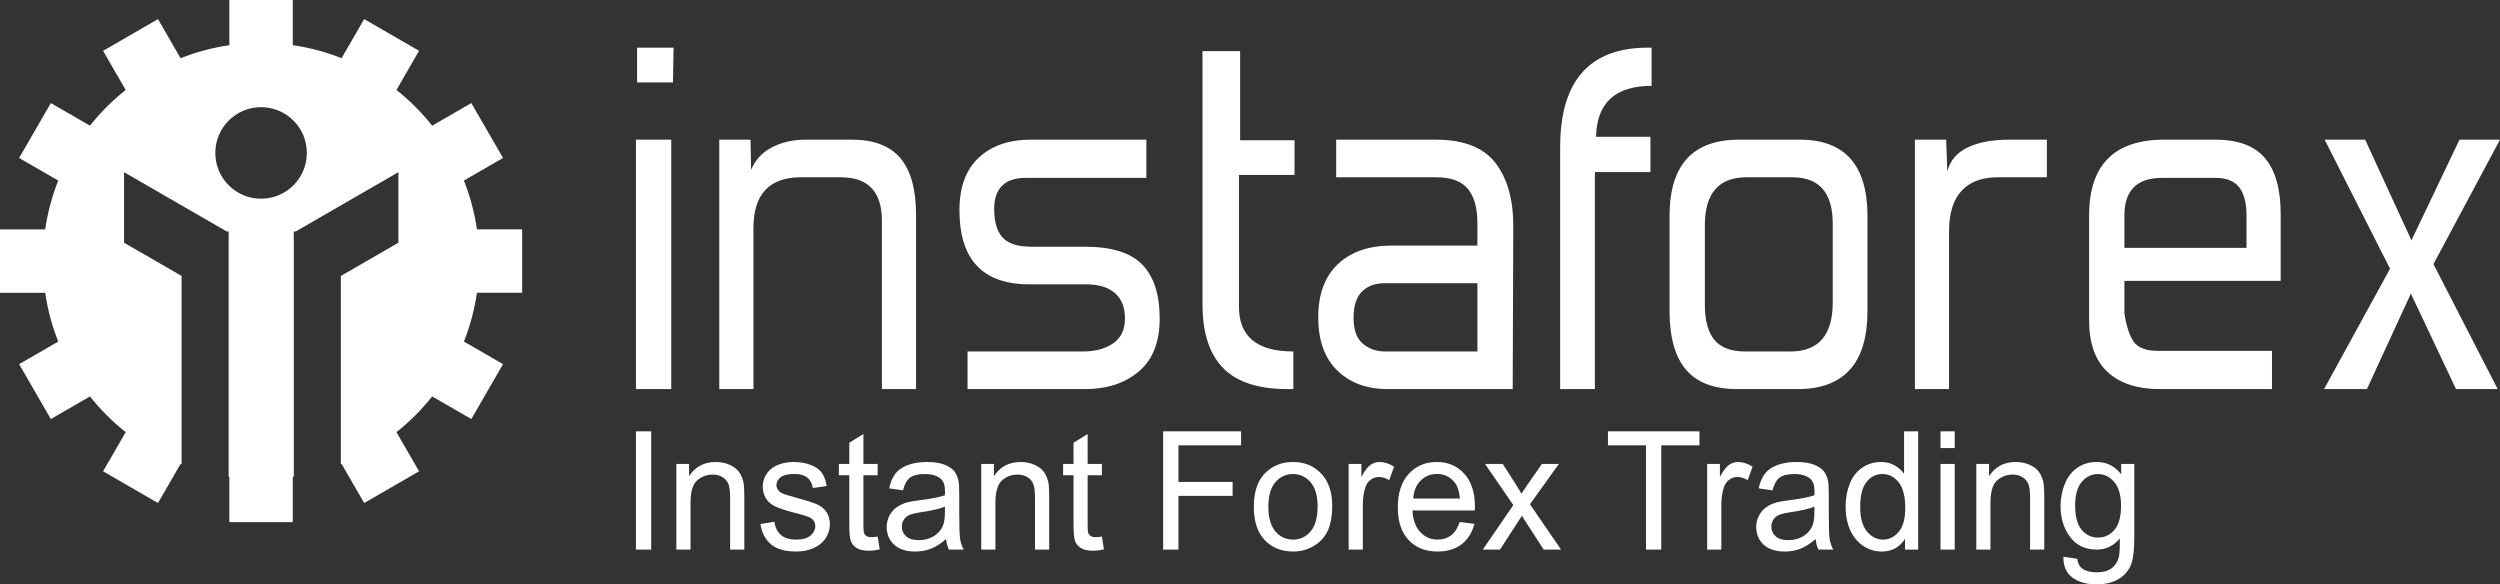
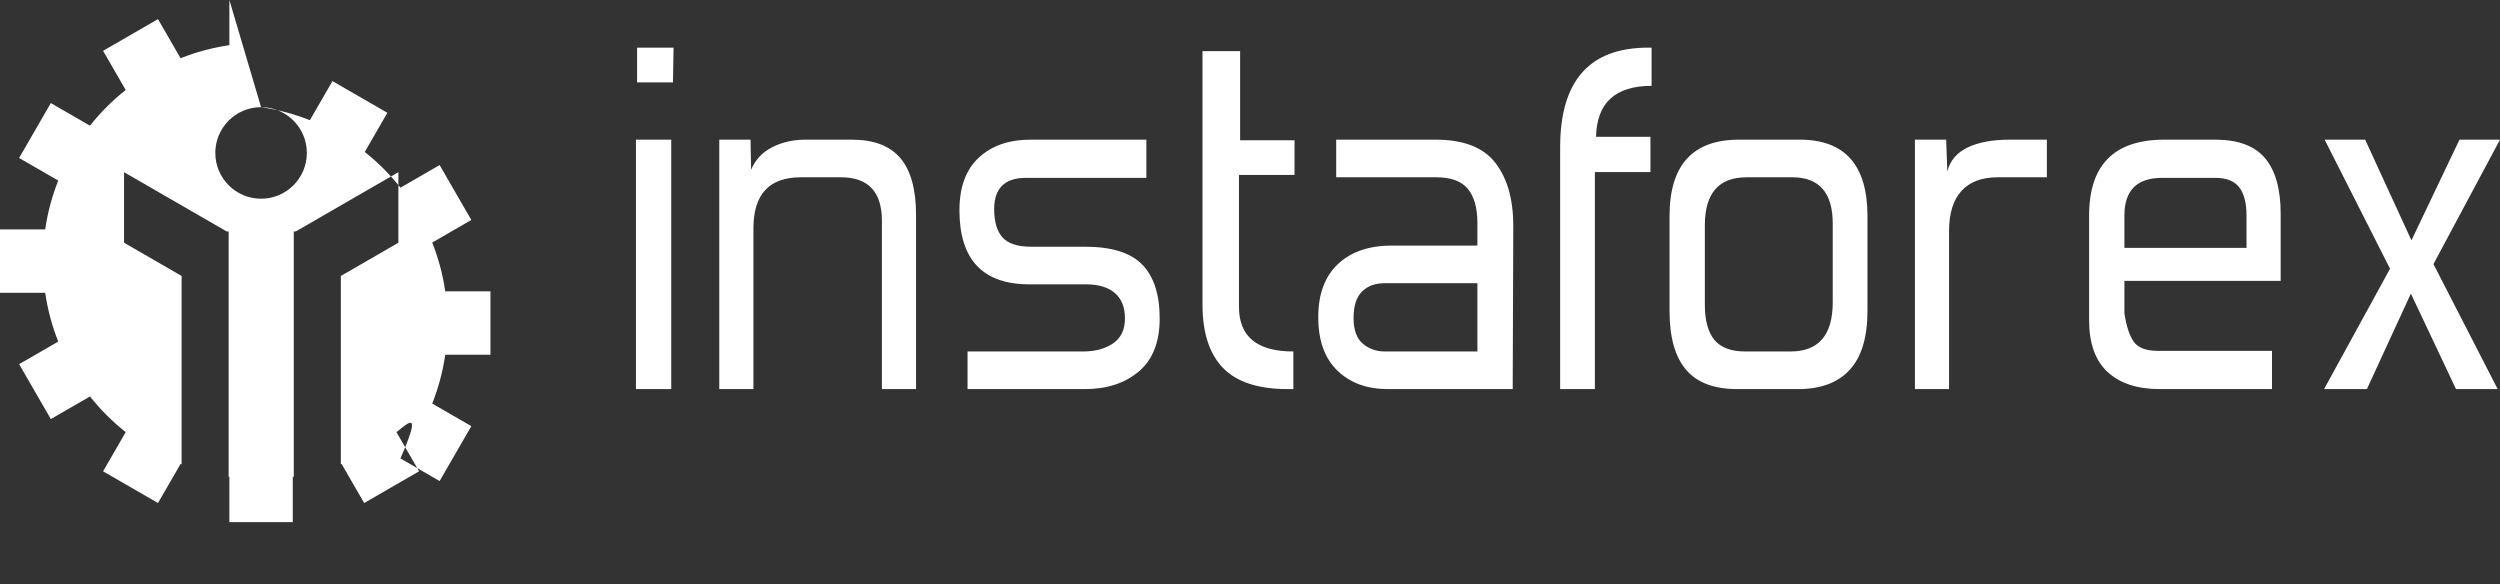
<svg xmlns="http://www.w3.org/2000/svg" viewBox="0 0 495.038 115.713" height="115.713" width="495.038" xml:space="preserve" version="1.1">
  <rect x="0" y="0" width="495.038" height="115.713" fill="#333333" stroke="none" />
  <g transform="matrix(1.25,0,0,-1.25,0,115.713)">
    <g transform="scale(0.1,0.1)">
-       <path style="fill:#ffffff;fill-opacity:1;fill-rule:evenodd;stroke:none" d="m 413.578,755.941 c -40.031,0 -72.508,-32.468 -72.508,-72.503 0,-40.043 32.477,-72.512 72.508,-72.512 40.039,0 72.512,32.469 72.512,72.512 0,40.035 -32.473,72.503 -72.512,72.503 z m -50.219,169.789 100.442,0 0,-71.585 c 26.898,-3.915 52.793,-10.922 77.308,-20.665 l 35.77,61.954 86.976,-50.223 -35.808,-62.027 c 20.957,-16.614 39.945,-35.606 56.558,-56.575 l 62.036,35.821 50.218,-86.981 -61.957,-35.773 c 9.743,-24.512 16.735,-50.399 20.657,-77.305 l 71.597,0 0,-100.441 -71.597,0 c -3.922,-26.891 -10.926,-52.782 -20.664,-77.301 l 61.968,-35.774 -50.222,-86.98 -62.055,35.82 C 667.98,276.738 648.988,257.754 628.031,241.141 l 35.832,-62.051 -86.976,-50.223 -35.782,61.973 -1.16,-0.449 -0.004,298.183 91.168,52.633 0,111.746 -162.671,-93.922 -3.043,0 0,-1.758 -0.254,-0.144 0.254,-0.449 0,-386.25 -1.594,-0.254 0,-71.602 -100.442,0 0,71.602 -1.14,0.176 0,386.328 0.258,0.449 -0.258,0.144 0,1.758 -3.043,0 -162.672,93.922 0,-111.746 91.172,-52.633 -0.004,-298.371 -1.621,0.625 -35.774,-61.961 -86.98,50.223 35.824,62.051 c -20.957,16.601 -39.945,35.605 -56.558,56.554 l -62.04,-35.82 -50.227,86.98 61.969,35.774 c -9.746,24.512 -16.738,50.418 -20.66,77.301 l -71.606,0 0,100.441 71.602,0 c 3.918,26.902 10.918,52.793 20.656,77.313 l -61.957,35.765 50.223,86.981 62.028,-35.809 c 16.605,20.957 35.601,39.957 56.558,56.567 l -35.804,62.023 86.976,50.223 35.77,-61.95 c 24.512,9.743 50.41,16.746 77.308,20.661 l 0,71.585" />
+       <path style="fill:#ffffff;fill-opacity:1;fill-rule:evenodd;stroke:none" d="m 413.578,755.941 c -40.031,0 -72.508,-32.468 -72.508,-72.503 0,-40.043 32.477,-72.512 72.508,-72.512 40.039,0 72.512,32.469 72.512,72.512 0,40.035 -32.473,72.503 -72.512,72.503 z c 26.898,-3.915 52.793,-10.922 77.308,-20.665 l 35.77,61.954 86.976,-50.223 -35.808,-62.027 c 20.957,-16.614 39.945,-35.606 56.558,-56.575 l 62.036,35.821 50.218,-86.981 -61.957,-35.773 c 9.743,-24.512 16.735,-50.399 20.657,-77.305 l 71.597,0 0,-100.441 -71.597,0 c -3.922,-26.891 -10.926,-52.782 -20.664,-77.301 l 61.968,-35.774 -50.222,-86.98 -62.055,35.82 C 667.98,276.738 648.988,257.754 628.031,241.141 l 35.832,-62.051 -86.976,-50.223 -35.782,61.973 -1.16,-0.449 -0.004,298.183 91.168,52.633 0,111.746 -162.671,-93.922 -3.043,0 0,-1.758 -0.254,-0.144 0.254,-0.449 0,-386.25 -1.594,-0.254 0,-71.602 -100.442,0 0,71.602 -1.14,0.176 0,386.328 0.258,0.449 -0.258,0.144 0,1.758 -3.043,0 -162.672,93.922 0,-111.746 91.172,-52.633 -0.004,-298.371 -1.621,0.625 -35.774,-61.961 -86.98,50.223 35.824,62.051 c -20.957,16.601 -39.945,35.605 -56.558,56.554 l -62.04,-35.82 -50.227,86.98 61.969,35.774 c -9.746,24.512 -16.738,50.418 -20.66,77.301 l -71.606,0 0,100.441 71.602,0 c 3.918,26.902 10.918,52.793 20.656,77.313 l -61.957,35.765 50.223,86.981 62.028,-35.809 c 16.605,20.957 35.601,39.957 56.558,56.567 l -35.804,62.023 86.976,50.223 35.77,-61.95 c 24.512,9.743 50.41,16.746 77.308,20.661 l 0,71.585" />
      <path style="fill:#ffffff;fill-opacity:1;fill-rule:nonzero;stroke:none" d="m 3960.3,704.457 -105.42,-197.098 101.76,-198.023 -66.02,0 -71.5,151.266 -69.67,-151.266 -67.84,0 104.51,190.684 -103.6,204.437 64.17,0 73.34,-159.516 76.1,159.516 64.17,0 z M 3558.76,584.363 c 0,19.559 -3.81,34.375 -11.46,44.465 -7.64,10.082 -20.32,15.125 -38.05,15.125 l -84.33,0 c -39.73,0 -59.6,-19.863 -59.6,-59.59 l 0,-51.34 193.44,0 0,51.34 z m -49.51,120.094 c 36.06,0 62.35,-9.773 78.85,-29.336 16.5,-19.555 24.75,-48.891 24.75,-88.008 l 0,-106.347 -247.53,0 0,-51.332 c 3.05,-20.176 7.95,-35.149 14.68,-44.922 6.71,-9.785 19.85,-14.668 39.41,-14.668 l 179.69,0 0,-60.508 -177.85,0 c -35.45,0 -62.95,9.012 -82.51,27.043 -19.57,18.023 -29.34,45.379 -29.34,82.047 l 0,165.937 c 0,80.067 39.73,120.094 119.18,120.094 l 80.67,0 0,0 z m -266.77,-59.59 -77.92,0 c -25.06,0 -44.16,-7.183 -57.3,-21.543 -13.14,-14.363 -19.72,-35.601 -19.72,-63.715 l 0,-250.273 -54.08,0 0,395.121 49.5,0 1.83,-50.426 c 4.28,17.121 14.98,29.797 32.09,38.047 17.12,8.254 39.42,12.379 66.92,12.379 l 58.68,0 0,-59.59 z m -475.8,0 c -44,0 -66,-25.359 -66,-76.09 l 0,-125.593 c 0,-25.059 5.04,-43.704 15.12,-55.918 10.08,-12.239 26.43,-18.34 49.05,-18.34 l 71.5,0 c 44.61,0 66.93,25.976 66.93,77.918 l 0,124.679 c 0,48.903 -21.4,73.344 -64.17,73.344 l -72.43,0 0,0 z m 84.34,59.59 c 71.51,0 107.27,-40.332 107.27,-121.016 l 0,-150.347 c 0,-41.563 -9.33,-72.578 -27.97,-93.055 -18.65,-20.469 -45.99,-30.703 -82.04,-30.703 l -96.26,0 c -36.68,0 -63.72,10.234 -81.15,30.703 -17.41,20.477 -26.12,51.492 -26.12,93.055 l 0,150.347 c 0,80.684 36.67,121.016 110.01,121.016 l 96.26,0 0,0 z m -236.52,-51.332 -88.01,0 0,-343.789 -55.01,0 0,383.203 c 0,105.121 46.45,157.684 139.35,157.684 l 5.49,0 0,-60.508 c -57.45,0 -86.78,-26.895 -88,-80.672 l 86.18,0 0,-55.918 z m -274.11,-284.199 0,108.172 -146.68,0 c -15.29,0 -27.36,-4.426 -36.21,-13.293 -8.87,-8.856 -13.3,-22.77 -13.3,-41.715 0,-18.945 4.89,-32.539 14.66,-40.793 9.78,-8.25 21.4,-12.371 34.85,-12.371 l 146.68,0 0,0 z m 55.92,-59.59 -198.02,0 c -33,0 -59.59,9.773 -79.76,29.336 -20.17,19.551 -30.25,47.676 -30.25,84.336 0,36.676 10.39,64.789 31.17,84.351 20.77,19.555 49.19,29.329 85.25,29.329 l 135.69,0 0,35.757 c 0,23.832 -5.04,41.868 -15.13,54.086 -10.09,12.223 -26.74,18.336 -49.97,18.336 l -158.6,0 0,59.59 157.69,0 c 44,0 75.48,-12.223 94.42,-36.668 18.95,-24.453 28.42,-57.762 28.42,-99.93 l -0.91,-258.523 0,0 z m -347.46,0 -9.17,0 c -46.44,0 -80.52,11.152 -102.21,33.457 -21.7,22.312 -32.55,55.77 -32.55,100.391 l 0,401.539 59.59,0 0,-141.184 86.18,0 0,-55 -88.01,0 0,-209.027 c 0,-47.063 28.72,-70.586 86.17,-70.586 l 0,-59.59 z m -516.14,0 0,59.59 183.35,0 c 18.95,0 34.69,4.277 47.22,12.832 12.53,8.555 18.8,21.699 18.8,39.422 0,17.726 -5.35,31.172 -16.05,40.34 -10.7,9.164 -25.82,13.75 -45.38,13.75 l -89.84,0 c -73.95,0 -110.93,39.113 -110.93,117.343 0,36.668 10.24,64.477 30.72,83.426 20.46,18.945 47.82,28.418 82.04,28.418 l 183.35,0 0,-60.504 -190.68,0 c -33.62,0 -50.42,-16.504 -50.42,-49.512 0,-20.164 4.43,-35.14 13.29,-44.914 8.87,-9.781 23.99,-14.668 45.38,-14.668 l 85.26,0 c 42.17,0 72.42,-9.472 90.76,-28.425 18.33,-18.946 27.5,-47.364 27.5,-85.254 0,-37.285 -11,-65.242 -33,-83.887 -22,-18.641 -50.42,-27.957 -85.26,-27.957 l -186.11,0 0,0 z m -342.87,347.449 c 6.73,15.895 17.88,27.809 33.47,35.754 15.58,7.949 33.15,11.918 52.71,11.918 l 73.35,0 c 34.83,0 60.5,-9.773 77,-29.336 16.5,-19.555 24.75,-49.5 24.75,-89.844 l 0,-275.941 -54.08,0 0,266.777 c 0,45.836 -21.7,68.754 -65.1,68.754 l -63.25,0 c -50.12,0 -75.17,-26.894 -75.17,-80.668 l 0,-254.863 -54.09,0 0,395.121 49.5,0 0.91,-47.672 0,0 z m -126.51,-347.449 -55.92,0 0,395.121 55.92,0 0,-395.121 z m 2.75,485.883 -56.84,0 0,55.004 57.76,0 -0.92,-55.004 0,0" />
-       <path style="fill:#ffffff;fill-opacity:1;fill-rule:nonzero;stroke:none" d="m 3287.25,125.332 c 0,-17.793 3.45,-30.793 10.39,-38.945 6.91,-8.203 15.55,-12.258 25.93,-12.258 10.31,0 18.96,4.055 25.95,12.18 6.97,8.145 10.47,20.879 10.47,38.281 0,16.609 -3.58,29.129 -10.78,37.547 -7.19,8.41 -15.88,12.636 -26.02,12.636 -9.96,0 -18.44,-4.14 -25.46,-12.468 -6.98,-8.282 -10.48,-20.625 -10.48,-36.973 z m -18.57,-81.504 21.84,-3.312 c 0.9,-6.894 3.46,-11.914 7.59,-15.098 5.58,-4.227 13.2,-6.356 22.82,-6.356 10.44,0 18.44,2.129 24.11,6.356 5.67,4.277 9.46,10.254 11.45,17.883 1.2,4.715 1.71,14.52 1.63,29.531 -9.79,-11.828 -22.02,-17.754 -36.67,-17.754 -18.23,0 -32.32,6.719 -42.29,20.184 -9.97,13.438 -14.99,29.609 -14.99,48.41 0,12.949 2.29,24.902 6.85,35.848 4.61,10.941 11.25,19.394 19.93,25.371 8.69,5.929 18.92,8.945 30.62,8.945 15.63,0 28.54,-6.492 38.68,-19.453 l 0,16.359 20.73,0 0,-117.265 c 0,-21.105 -2.13,-36.105 -6.3,-44.914 C 3370.46,19.754 3363.82,12.781 3354.7,7.676 3345.59,2.578 3334.4,0 3321.06,0 c -15.8,0 -28.57,3.66 -38.28,10.945 -9.75,7.285 -14.44,18.234 -14.1,32.883 l 0,0 z m -137.98,11.25 0,135.664 20.19,0 0,-19.277 c 9.75,14.914 23.8,22.371 42.16,22.371 8.01,0 15.32,-1.484 22.01,-4.402 6.73,-2.969 11.72,-6.805 15.03,-11.602 3.37,-4.758 5.68,-10.422 7.03,-16.965 0.81,-4.265 1.24,-11.726 1.24,-22.371 l 0,-83.418 -22.49,0 0,82.551 c 0,9.324 -0.85,16.344 -2.59,21.012 -1.75,4.629 -4.86,8.332 -9.29,11.086 -4.47,2.781 -9.66,4.179 -15.66,4.179 -9.58,0 -17.81,-3.136 -24.79,-9.336 -6.94,-6.23 -10.4,-18.007 -10.4,-35.41 l 0,-74.082 -22.44,0 0,0 z m -56.69,0 0,135.664 22.49,0 0,-135.664 -22.49,0 0,0 z m 0,160.82 0,26.473 22.49,0 0,-26.473 -22.49,0 0,0 z m -127.24,-93.097 c 0,-17.403 3.57,-30.399 10.73,-38.992 7.15,-8.586 15.59,-12.902 25.34,-12.902 9.79,0 18.14,4.141 25,12.348 6.85,8.191 10.31,20.75 10.31,37.625 0,18.574 -3.5,32.187 -10.48,40.859 -6.98,8.723 -15.59,13.035 -25.85,13.035 -9.96,0 -18.32,-4.179 -25,-12.507 -6.69,-8.332 -10.05,-21.504 -10.05,-39.465 l 0,0 z m 70.99,-67.723 0,17.137 c -8.39,-13.476 -20.73,-20.195 -37.04,-20.195 -10.57,0 -20.29,2.969 -29.13,8.945 -8.87,5.93 -15.73,14.258 -20.62,24.98 -4.85,10.695 -7.28,22.942 -7.28,36.856 0,13.515 2.2,25.812 6.6,36.847 4.42,11.036 11.03,19.493 19.84,25.332 8.82,5.887 18.69,8.856 29.6,8.856 7.97,0 15.08,-1.746 21.3,-5.184 6.26,-3.449 11.32,-7.941 15.24,-13.476 l 0,67.195 22.32,0 0,-187.293 -20.83,0 0,0 z m -143.48,68.106 c -8.17,-3.438 -20.4,-6.321 -36.66,-8.711 -9.25,-1.36 -15.8,-2.883 -19.59,-4.582 -3.84,-1.7 -6.81,-4.188 -8.86,-7.5 -2.09,-3.27 -3.15,-6.895 -3.15,-10.907 0,-6.145 2.3,-11.242 6.82,-15.344 4.51,-4.062 11.16,-6.101 19.88,-6.101 8.65,0 16.36,1.914 23.09,5.801 6.72,3.875 11.7,9.188 14.86,15.906 2.43,5.195 3.61,12.871 3.61,22.981 l 0,8.457 z m 1.88,-51.36 c -8.35,-7.234 -16.35,-12.344 -24.02,-15.351 -7.71,-2.969 -15.97,-4.453 -24.78,-4.453 -14.57,0 -25.72,3.625 -33.56,10.91 -7.8,7.273 -11.72,16.609 -11.72,27.91 0,6.668 1.45,12.734 4.44,18.223 2.93,5.496 6.81,9.89 11.58,13.21 4.82,3.321 10.18,5.84 16.18,7.551 4.39,1.172 11.04,2.344 19.93,3.438 18.15,2.226 31.52,4.843 40.07,7.937 0.09,3.145 0.14,5.149 0.14,5.977 0,9.375 -2.13,16.008 -6.4,19.797 -5.7,5.234 -14.26,7.8 -25.54,7.8 -10.56,0 -18.36,-1.875 -23.43,-5.664 -5.02,-3.796 -8.72,-10.507 -11.15,-20.144 l -21.94,3.094 c 2,9.589 5.29,17.402 9.84,23.293 4.56,5.925 11.2,10.507 19.85,13.679 8.64,3.184 18.65,4.805 30.06,4.805 11.34,0 20.49,-1.395 27.56,-4.102 7.07,-2.742 12.26,-6.148 15.62,-10.293 3.33,-4.14 5.63,-9.324 6.99,-15.652 0.72,-3.926 1.1,-10.988 1.1,-21.191 l 0,-30.657 c 0,-21.406 0.48,-34.929 1.45,-40.554 0.94,-5.664 2.85,-11.125 5.67,-16.309 l -23.47,0 c -2.3,4.758 -3.83,10.332 -4.47,16.746 l 0,0 z m -171.8,-16.746 0,135.664 20.2,0 0,-20.547 c 5.15,9.598 9.92,15.957 14.3,19.016 4.35,3.055 9.16,4.625 14.4,4.625 7.57,0 15.24,-2.488 23.07,-7.41 l -7.74,-21.367 c -5.45,3.347 -10.95,5.007 -16.44,5.007 -4.94,0 -9.33,-1.531 -13.24,-4.539 -3.92,-3.047 -6.69,-7.238 -8.35,-12.597 -2.52,-8.157 -3.76,-17.09 -3.76,-26.817 l 0,-71.035 -22.44,0 0,0 z m -96.93,0 0,165.184 -60.26,0 0,22.109 144.96,0 0,-22.109 -60.5,0 0,-165.184 -24.2,0 0,0 z m -258.54,0 48.43,70.516 -44.81,65.148 28.06,0 20.36,-31.797 c 3.79,-6.054 6.91,-11.113 9.2,-15.215 3.66,5.625 7.02,10.594 10.14,14.961 l 22.31,32.051 26.83,0 -45.78,-63.887 49.28,-71.777 -27.56,0 -27.21,42.168 -7.25,11.375 -34.78,-53.543 -27.22,0 0,0 z m -110.17,80.899 73.97,0 c -0.98,11.375 -3.83,19.961 -8.47,25.632 -7.15,8.852 -16.44,13.301 -27.81,13.301 -10.3,0 -18.99,-3.531 -26.02,-10.605 -7.03,-7.059 -10.9,-16.524 -11.67,-28.328 l 0,0 z m 73.72,-37.208 23.21,-2.922 c -3.66,-13.906 -10.44,-24.676 -20.31,-32.352 -9.92,-7.637 -22.57,-11.477 -37.95,-11.477 -19.38,0 -34.75,6.113 -46.09,18.32 -11.36,12.207 -17.02,29.348 -17.02,51.406 0,22.852 5.74,40.559 17.2,53.164 11.5,12.598 26.36,18.926 44.67,18.926 17.71,0 32.2,-6.191 43.41,-18.535 11.24,-12.34 16.85,-29.746 16.85,-52.117 0,-1.387 -0.04,-3.438 -0.13,-6.133 l -98.79,0 c 0.81,-14.922 4.94,-26.348 12.35,-34.239 7.4,-7.93 16.61,-11.906 27.67,-11.906 8.23,0 15.26,2.227 21.08,6.672 5.84,4.402 10.44,11.465 13.85,21.191 l 0,0 z m -176.01,-43.691 0,135.664 20.19,0 0,-20.547 c 5.15,9.598 9.92,15.957 14.3,19.016 4.35,3.055 9.16,4.625 14.4,4.625 7.58,0 15.24,-2.488 23.08,-7.41 l -7.75,-21.367 c -5.45,3.347 -10.95,5.007 -16.44,5.007 -4.94,0 -9.32,-1.531 -13.25,-4.539 -3.91,-3.047 -6.68,-7.238 -8.34,-12.597 -2.52,-8.157 -3.75,-17.09 -3.75,-26.817 l 0,-71.035 -22.44,0 0,0 z M 2009.26,122.93 c 0,-17.403 3.71,-30.391 11.12,-39.035 7.41,-8.672 16.73,-12.988 27.94,-12.988 11.16,0 20.44,4.355 27.85,13.039 7.36,8.672 11.07,21.934 11.07,39.727 0,16.789 -3.71,29.519 -11.15,38.152 -7.46,8.637 -16.7,12.949 -27.77,12.949 -11.21,0 -20.53,-4.312 -27.94,-12.898 -7.41,-8.594 -11.12,-21.594 -11.12,-38.945 l 0,0 z m -23.07,0 c 0,25.117 6.8,43.738 20.48,55.808 11.36,10.039 25.25,15.098 41.65,15.098 18.23,0 33.13,-6.113 44.67,-18.359 11.59,-12.207 17.34,-29.082 17.34,-50.633 0,-17.481 -2.56,-31.211 -7.67,-41.203 -5.12,-10.039 -12.57,-17.793 -22.31,-23.34 -9.81,-5.527 -20.44,-8.281 -32.03,-8.281 -18.52,0 -33.52,6.066 -44.98,18.273 -11.45,12.168 -17.15,29.695 -17.15,52.637 l 0,0 z m -143.61,-67.852 0,187.293 123.42,0 0,-22.109 -99.19,0 0,-57.996 85.81,0 0,-22.11 -85.81,0 0,-85.078 -24.23,0 0,0 z m -97.05,20.586 3.23,-20.324 c -6.3,-1.355 -11.96,-2.051 -16.94,-2.051 -8.18,0 -14.49,1.309 -19,3.965 -4.48,2.617 -7.62,6.106 -9.46,10.422 -1.83,4.277 -2.76,13.348 -2.76,27.129 l 0,78.054 -16.49,0 0,17.883 16.49,0 0,33.613 22.35,13.79 0,-47.403 22.58,0 0,-17.883 -22.58,0 0,-79.316 c 0,-6.59 0.38,-10.781 1.16,-12.656 0.8,-1.863 2.08,-3.348 3.87,-4.492 1.79,-1.082 4.34,-1.66 7.66,-1.66 2.51,0 5.8,0.312 9.89,0.93 l 0,0 z m -191.13,-20.586 0,135.664 20.18,0 0,-19.277 c 9.75,14.914 23.81,22.371 42.16,22.371 8.01,0 15.33,-1.484 22.02,-4.402 6.73,-2.969 11.71,-6.805 15.03,-11.602 3.37,-4.758 5.67,-10.422 7.04,-16.965 0.8,-4.265 1.23,-11.726 1.23,-22.371 l 0,-83.418 -22.49,0 0,82.551 c 0,9.324 -0.85,16.344 -2.6,21.012 -1.75,4.629 -4.85,8.332 -9.28,11.086 -4.47,2.781 -9.67,4.179 -15.67,4.179 -9.59,0 -17.81,-3.136 -24.79,-9.336 -6.94,-6.23 -10.39,-18.007 -10.39,-35.41 l 0,-74.082 -22.44,0 0,0 z m -57.54,68.106 c -8.18,-3.438 -20.4,-6.321 -36.66,-8.711 -9.25,-1.36 -15.81,-2.883 -19.59,-4.582 -3.84,-1.7 -6.82,-4.188 -8.87,-7.5 -2.08,-3.27 -3.14,-6.895 -3.14,-10.907 0,-6.145 2.29,-11.242 6.81,-15.344 4.51,-4.062 11.16,-6.101 19.89,-6.101 8.65,0 16.35,1.914 23.08,5.801 6.73,3.875 11.71,9.188 14.86,15.906 2.43,5.195 3.62,12.871 3.62,22.981 l 0,8.457 z m 1.88,-51.36 c -8.35,-7.234 -16.36,-12.344 -24.02,-15.351 -7.71,-2.969 -15.97,-4.453 -24.79,-4.453 -14.56,0 -25.72,3.625 -33.55,10.91 -7.8,7.273 -11.72,16.609 -11.72,27.91 0,6.668 1.45,12.734 4.43,18.223 2.94,5.496 6.81,9.89 11.59,13.21 4.81,3.321 10.17,5.84 16.18,7.551 4.39,1.172 11.03,2.344 19.93,3.438 18.14,2.226 31.51,4.843 40.07,7.937 0.09,3.145 0.13,5.149 0.13,5.977 0,9.375 -2.13,16.008 -6.38,19.797 -5.72,5.234 -14.27,7.8 -25.56,7.8 -10.56,0 -18.36,-1.875 -23.42,-5.664 -5.03,-3.796 -8.73,-10.507 -11.16,-20.144 l -21.93,3.094 c 2,9.589 5.28,17.402 9.83,23.293 4.56,5.925 11.21,10.507 19.85,13.679 8.64,3.184 18.66,4.805 30.06,4.805 11.33,0 20.49,-1.395 27.56,-4.102 7.07,-2.742 12.27,-6.148 15.63,-10.293 3.32,-4.14 5.62,-9.324 6.98,-15.652 0.73,-3.926 1.11,-10.988 1.11,-21.191 l 0,-30.657 c 0,-21.406 0.47,-34.929 1.45,-40.554 0.94,-5.664 2.85,-11.125 5.66,-16.309 l -23.47,0 c -2.29,4.758 -3.82,10.332 -4.46,16.746 l 0,0 z m -108.43,3.84 3.24,-20.324 c -6.3,-1.355 -11.97,-2.051 -16.95,-2.051 -8.18,0 -14.48,1.309 -18.99,3.965 -4.47,2.617 -7.63,6.106 -9.46,10.422 -1.83,4.277 -2.76,13.348 -2.76,27.129 l 0,78.054 -16.49,0 0,17.883 16.49,0 0,33.613 22.35,13.79 0,-47.403 22.57,0 0,-17.883 -22.57,0 0,-79.316 c 0,-6.59 0.39,-10.781 1.15,-12.656 0.8,-1.863 2.08,-3.348 3.87,-4.492 1.8,-1.082 4.35,-1.66 7.67,-1.66 2.51,0 5.79,0.312 9.88,0.93 l 0,0 z m -185.76,19.922 22.19,3.582 c 1.23,-9.121 4.72,-16.094 10.43,-20.984 5.67,-4.836 13.63,-7.277 23.89,-7.277 10.31,0 17.97,2.18 22.96,6.457 4.98,4.316 7.49,9.375 7.49,15.125 0,5.234 -2.21,9.289 -6.65,12.297 -3.06,2.051 -10.72,4.629 -22.95,7.762 -16.44,4.277 -27.89,7.941 -34.24,11.074 -6.34,3.106 -11.2,7.422 -14.47,12.91 -3.28,5.5 -4.94,11.555 -4.94,18.184 0,6.066 1.35,11.652 4.08,16.789 2.68,5.195 6.39,9.473 11.03,12.871 3.5,2.617 8.27,4.883 14.27,6.711 6.05,1.832 12.52,2.75 19.42,2.75 10.39,0 19.51,-1.57 27.38,-4.625 7.88,-3.059 13.67,-7.199 17.42,-12.426 3.75,-5.281 6.3,-12.254 7.71,-21.023 l -21.93,-3.098 c -1.03,6.984 -3.92,12.434 -8.69,16.359 -4.77,3.926 -11.54,5.887 -20.27,5.887 -10.31,0 -17.68,-1.746 -22.07,-5.234 -4.42,-3.485 -6.64,-7.586 -6.64,-12.254 0,-3.008 0.94,-5.664 2.77,-8.067 1.84,-2.492 4.69,-4.492 8.6,-6.144 2.26,-0.84 8.86,-2.793 19.85,-5.848 15.89,-4.355 26.96,-7.89 33.21,-10.683 6.31,-2.746 11.25,-6.797 14.83,-12.082 3.58,-5.274 5.37,-11.817 5.37,-19.668 0,-7.676 -2.22,-14.863 -6.56,-21.668 -4.39,-6.758 -10.69,-11.992 -18.91,-15.695 -8.22,-3.711 -17.55,-5.547 -27.94,-5.547 -17.24,0 -30.37,3.672 -39.4,10.996 -9.02,7.324 -14.77,18.184 -17.24,32.57 l 0,0 z m -133.13,-40.508 0,135.664 20.19,0 0,-19.277 c 9.75,14.914 23.81,22.371 42.16,22.371 8.01,0 15.33,-1.484 22.02,-4.402 6.72,-2.969 11.71,-6.805 15.03,-11.602 3.37,-4.758 5.67,-10.422 7.04,-16.965 0.8,-4.265 1.22,-11.726 1.22,-22.371 l 0,-83.418 -22.48,0 0,82.551 c 0,9.324 -0.85,16.344 -2.6,21.012 -1.74,4.629 -4.85,8.332 -9.29,11.086 -4.47,2.781 -9.66,4.179 -15.67,4.179 -9.58,0 -17.8,-3.136 -24.78,-9.336 -6.95,-6.23 -10.4,-18.007 -10.4,-35.41 l 0,-74.082 -22.44,0 0,0 z m -64,0 0,187.293 24.19,0 0,-187.293 -24.19,0 0,0" />
    </g>
  </g>
</svg>